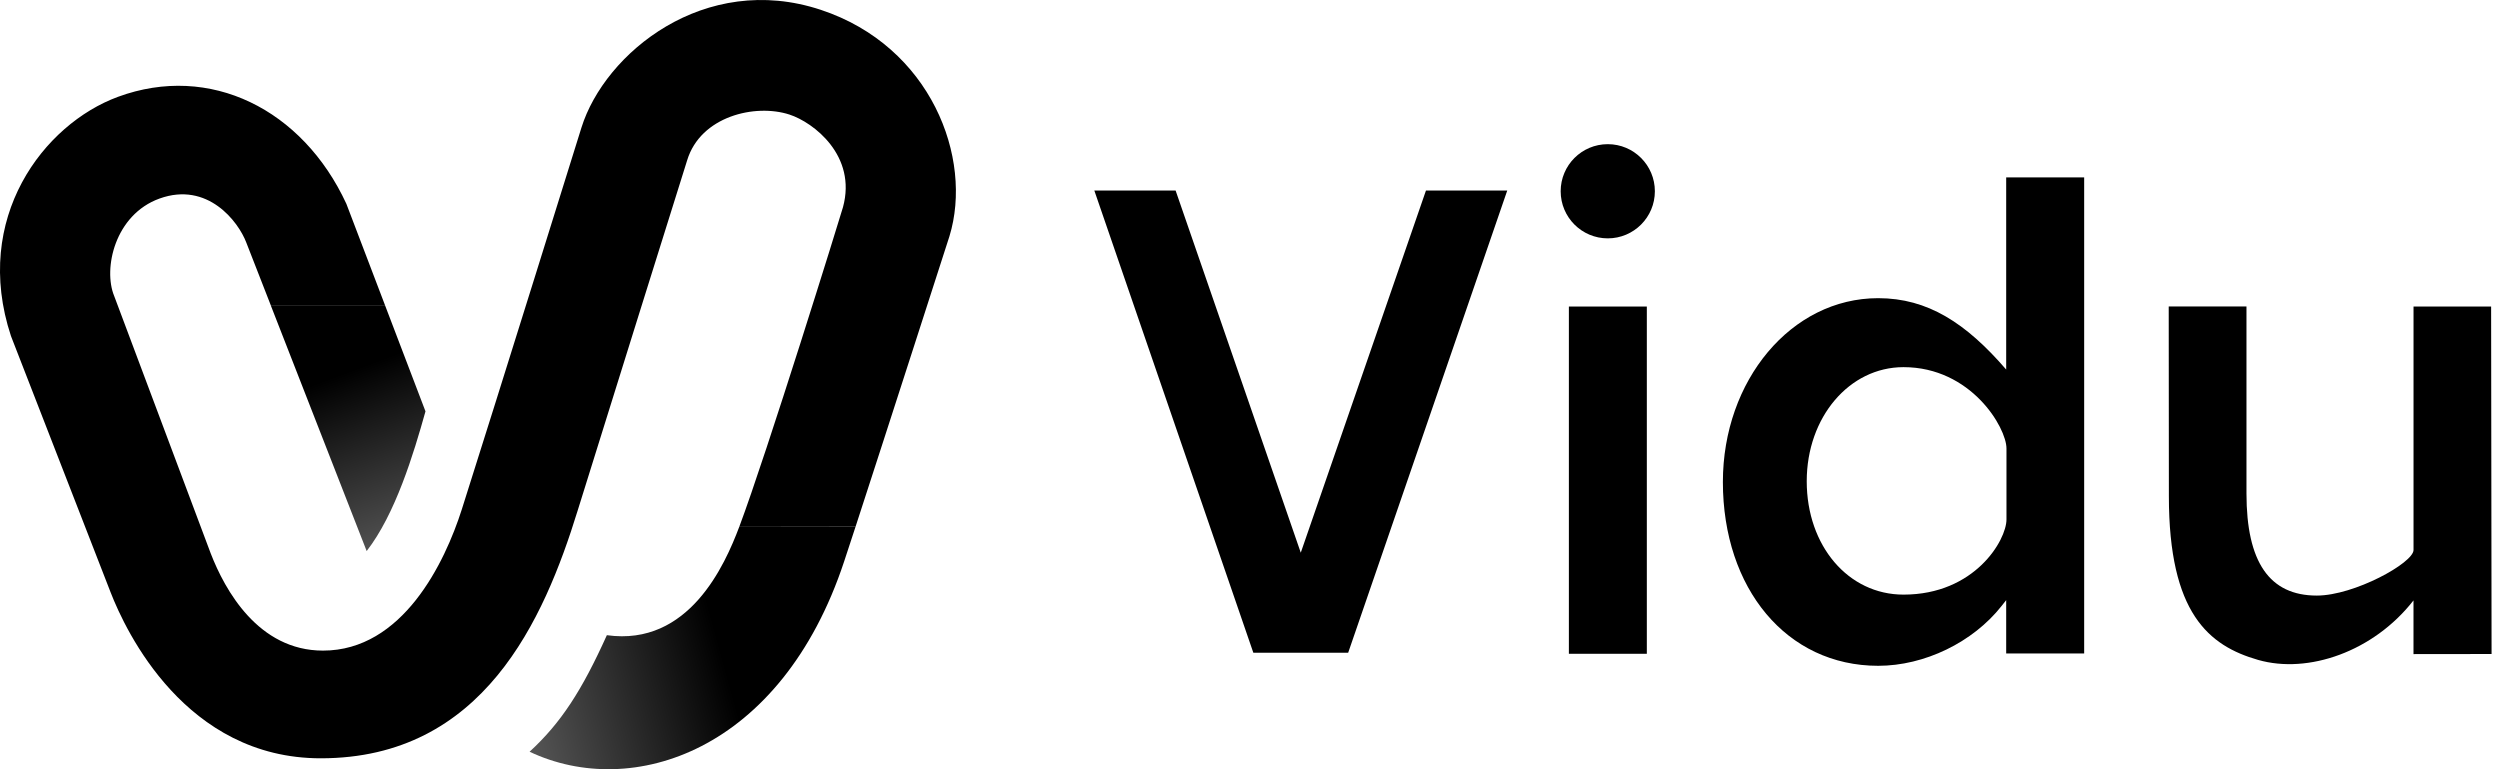
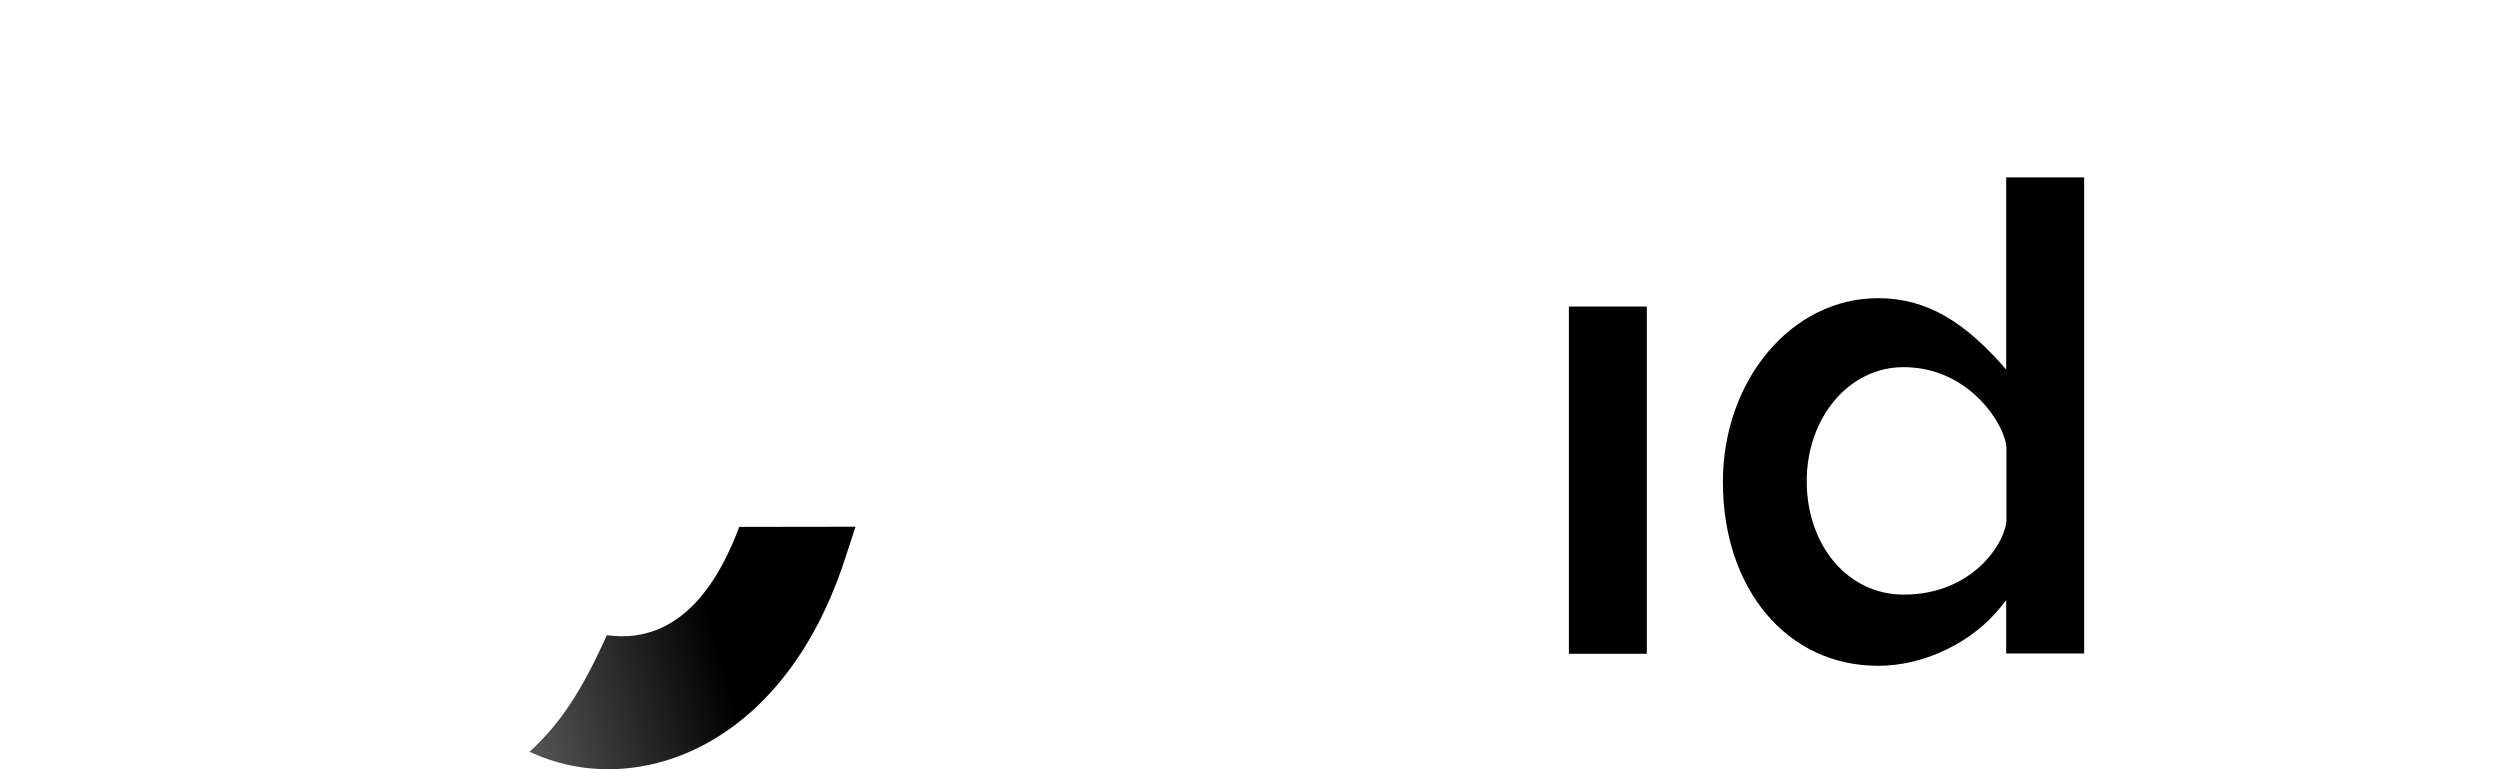
<svg xmlns="http://www.w3.org/2000/svg" width="78" height="24" viewBox="0 0 78 24" fill="none">
-   <path d="M75.302 20.408L77.737 20.405L77.723 9.564H75.302V17.16C75.302 17.562 73.45 18.582 72.285 18.582C70.808 18.582 70.09 17.54 70.09 15.396V9.562H67.664L67.669 15.484C67.669 19.134 68.914 20.147 70.452 20.589C72.016 21.038 74.056 20.329 75.301 18.733V20.408H75.302Z" fill="currentColor" />
  <path d="M51.381 9.564H48.949V20.398H51.381V9.564Z" fill="currentColor" />
-   <path d="M34.143 5.945L39.104 20.365H42.063L47.026 5.945H44.49L40.584 17.244L36.679 5.945H34.143Z" fill="currentColor" />
  <path d="M58.599 9.303C55.882 9.303 53.754 11.874 53.754 15.038C53.754 18.361 55.743 20.773 58.599 20.773C60.044 20.773 61.554 20.041 62.447 18.909L62.593 18.724V20.389H65.026V5.535H62.593V11.53C61.341 10.08 60.146 9.303 58.599 9.303ZM62.602 13.993V16.207C62.602 16.853 61.613 18.552 59.389 18.552C57.667 18.552 56.37 17.032 56.37 15.015C56.37 13.019 57.697 11.455 59.389 11.455C61.498 11.455 62.602 13.342 62.602 13.993Z" fill="currentColor" />
-   <path d="M50.163 7.437C50.974 7.437 51.632 6.779 51.632 5.967C51.632 5.156 50.974 4.498 50.163 4.498C49.351 4.498 48.693 5.156 48.693 5.967C48.693 6.779 49.351 7.437 50.163 7.437Z" fill="currentColor" />
-   <path d="M26.693 16.434C27.672 13.432 29.623 7.37 29.623 7.37C30.369 4.93 29.043 1.443 25.61 0.307C21.984 -0.893 18.867 1.654 18.14 3.985C18.14 3.985 15.524 12.385 14.409 15.891C13.877 17.562 12.559 20.299 10.077 20.299C8.054 20.299 7.015 18.402 6.576 17.271L3.562 9.234C3.213 8.388 3.578 6.699 4.979 6.194C6.474 5.656 7.436 6.908 7.686 7.572L8.446 9.519H12.011L10.807 6.36C9.441 3.406 6.548 1.966 3.681 3.021C1.36 3.876 -0.873 6.805 0.342 10.484L3.453 18.486C3.925 19.699 5.791 23.659 10.008 23.659C15.069 23.659 16.969 19.344 18.022 15.933C18.549 14.227 21.439 5.002 21.439 5.002C21.858 3.624 23.564 3.227 24.63 3.574C25.381 3.818 26.74 4.856 26.301 6.464C26.219 6.757 23.914 14.181 23.064 16.439L26.693 16.434Z" fill="currentColor" />
  <path d="M23.064 16.439C22.62 17.617 21.495 20.175 18.934 19.818C18.153 21.547 17.505 22.552 16.523 23.454C19.718 24.967 24.376 23.443 26.337 17.518C26.43 17.239 26.551 16.869 26.693 16.434L23.064 16.439Z" fill="url(#paint0_linear_2210_5444)" />
-   <path d="M8.445 9.52L11.44 17.193C12.336 16.04 12.904 14.163 13.275 12.834L12.011 9.52H8.445Z" fill="url(#paint1_linear_2210_5444)" />
  <defs>
    <linearGradient id="paint0_linear_2210_5444" x1="22.394" y1="19.956" x2="14.837" y2="22.026" gradientUnits="userSpaceOnUse">
      <stop stop-color="currentColor" />
      <stop offset="1" stop-color="currentColor" stop-opacity="0.6" />
    </linearGradient>
    <linearGradient id="paint1_linear_2210_5444" x1="10.998" y1="11.547" x2="13.417" y2="18.032" gradientUnits="userSpaceOnUse">
      <stop stop-color="currentColor" />
      <stop offset="1" stop-color="currentColor" stop-opacity="0.6" />
    </linearGradient>
  </defs>
</svg>